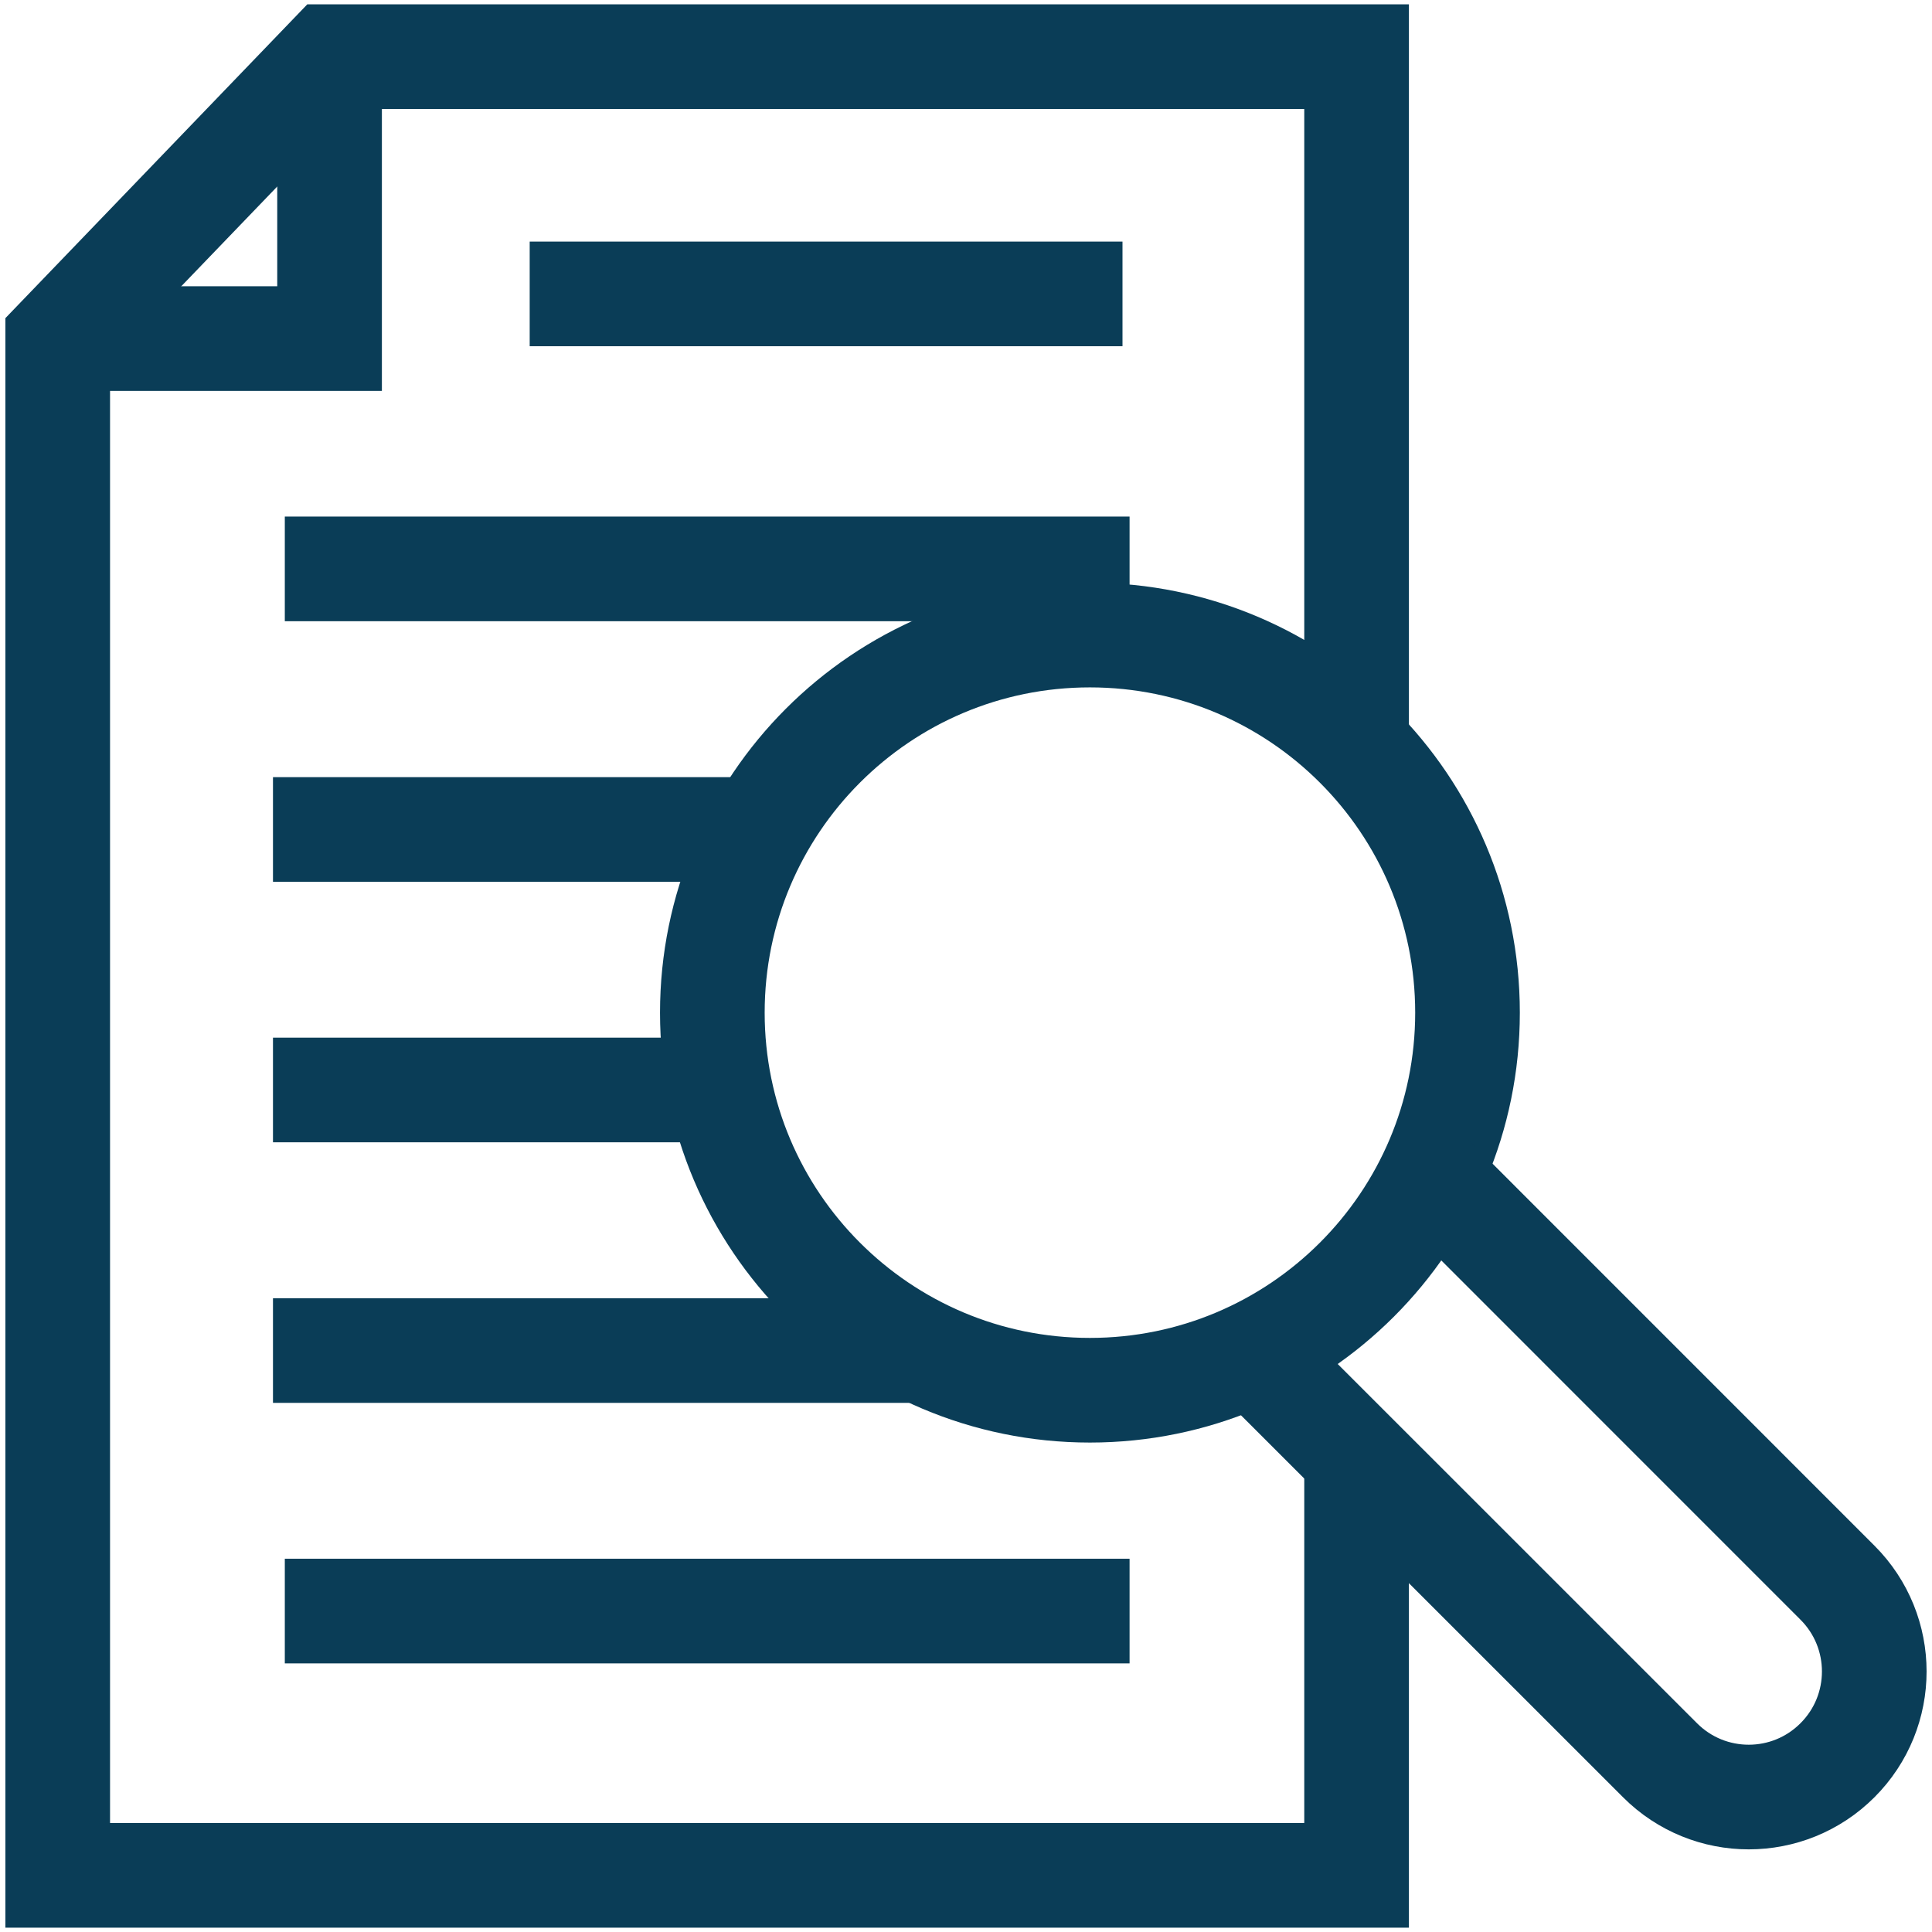
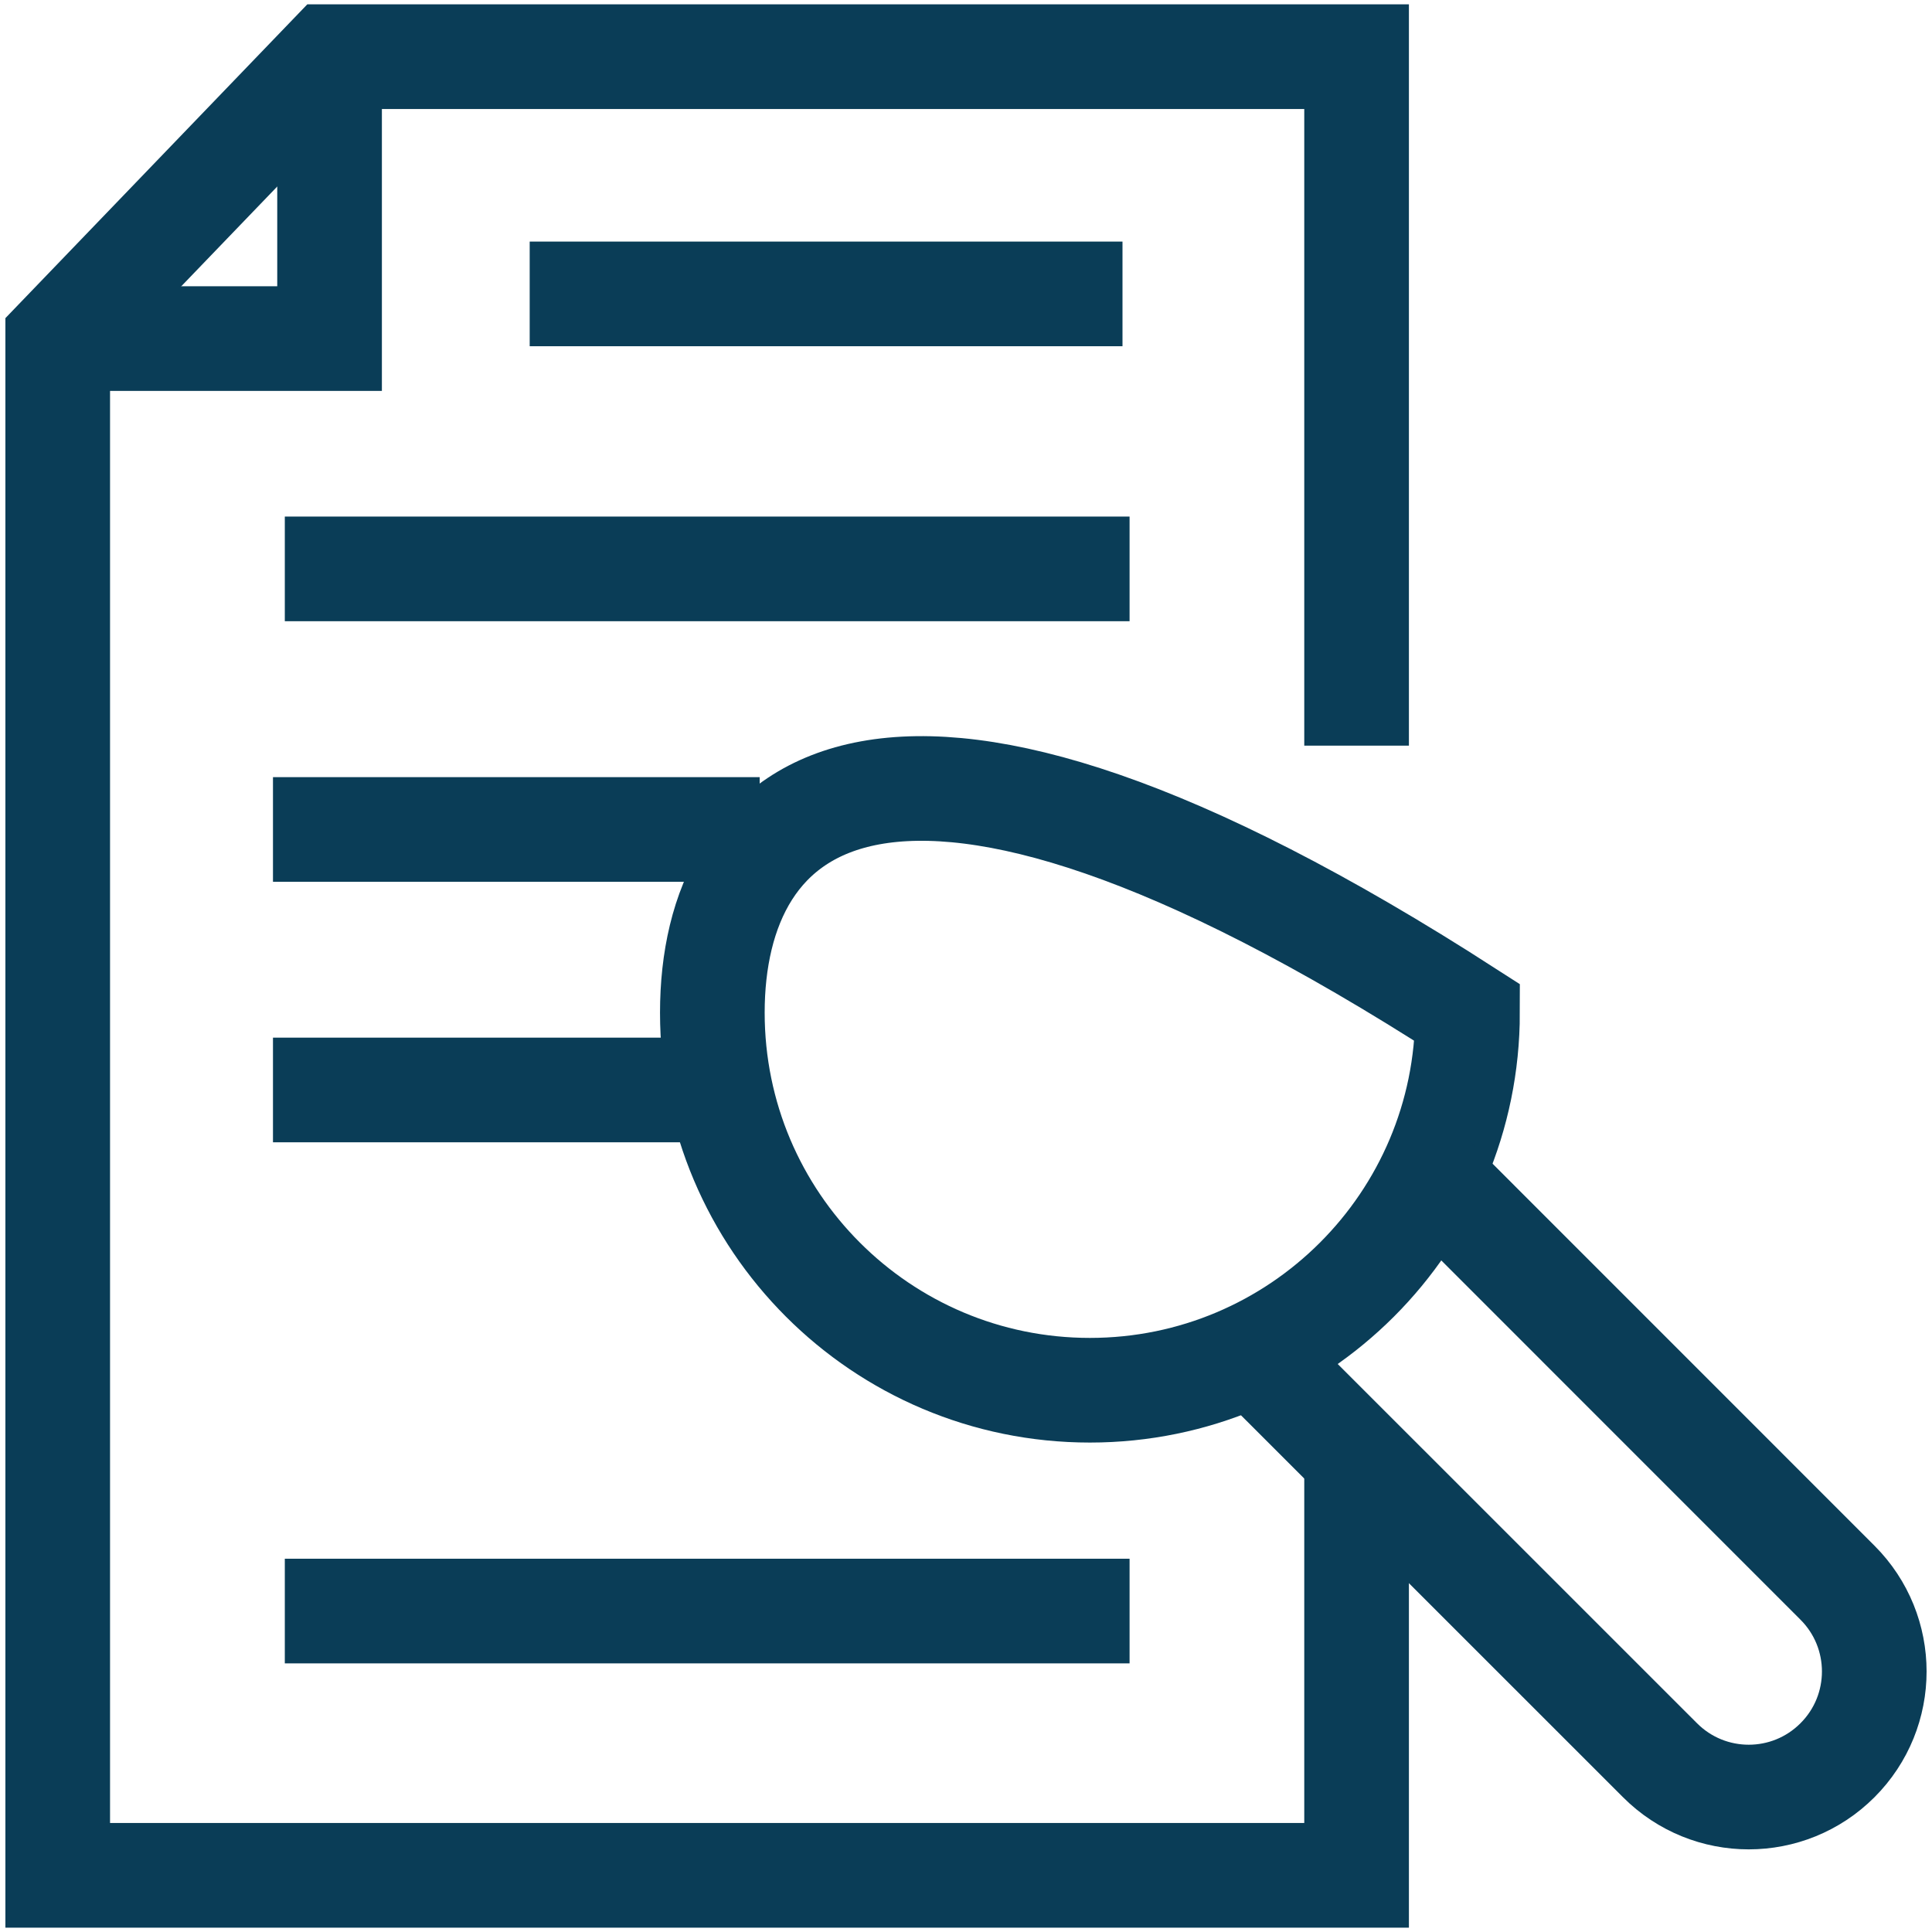
<svg xmlns="http://www.w3.org/2000/svg" width="24" height="24" viewBox="0 0 24 24" fill="none">
  <path d="M16.852 18.099V23.296H0.717V4.214L4.094 0.704H16.852V9.263" stroke="#0A3D57" stroke-width="1.3" stroke-miterlimit="10" />
  <path d="M4.188 7.067H13.382" stroke="#0A3D57" stroke-width="1.3" stroke-miterlimit="10" stroke-linecap="square" />
  <path d="M3.391 10.304H9.437" stroke="#0A3D57" stroke-width="1.3" stroke-miterlimit="10" />
  <path d="M3.391 13.54H9" stroke="#0A3D57" stroke-width="1.3" stroke-miterlimit="10" />
-   <path d="M3.391 16.777H11.442" stroke="#0A3D57" stroke-width="1.3" stroke-miterlimit="10" />
  <path d="M4.188 20.013H13.382" stroke="#0A3D57" stroke-width="1.3" stroke-miterlimit="10" stroke-linecap="square" />
  <path d="M4.094 0.704V4.206H0.717" stroke="#0A3D57" stroke-width="1.3" stroke-miterlimit="10" />
  <path d="M6.58 3.651H13.944" stroke="#0A3D57" stroke-width="1.3" stroke-miterlimit="10" />
-   <path d="M13.539 17.27C16.13 17.27 18.23 15.17 18.23 12.58C18.23 9.989 16.13 7.889 13.539 7.889C10.949 7.889 8.849 9.989 8.849 12.58C8.849 15.17 10.949 17.27 13.539 17.27Z" stroke="#0A3D57" stroke-width="1.3" stroke-miterlimit="10" />
+   <path d="M13.539 17.27C16.13 17.27 18.23 15.17 18.23 12.58C10.949 7.889 8.849 9.989 8.849 12.58C8.849 15.17 10.949 17.27 13.539 17.27Z" stroke="#0A3D57" stroke-width="1.3" stroke-miterlimit="10" />
  <path d="M17.771 14.605L22.826 19.661C23.435 20.27 23.435 21.257 22.826 21.866C22.217 22.476 21.23 22.476 20.621 21.866L15.565 16.811" stroke="#0A3D57" stroke-width="1.3" stroke-miterlimit="10" />
</svg>